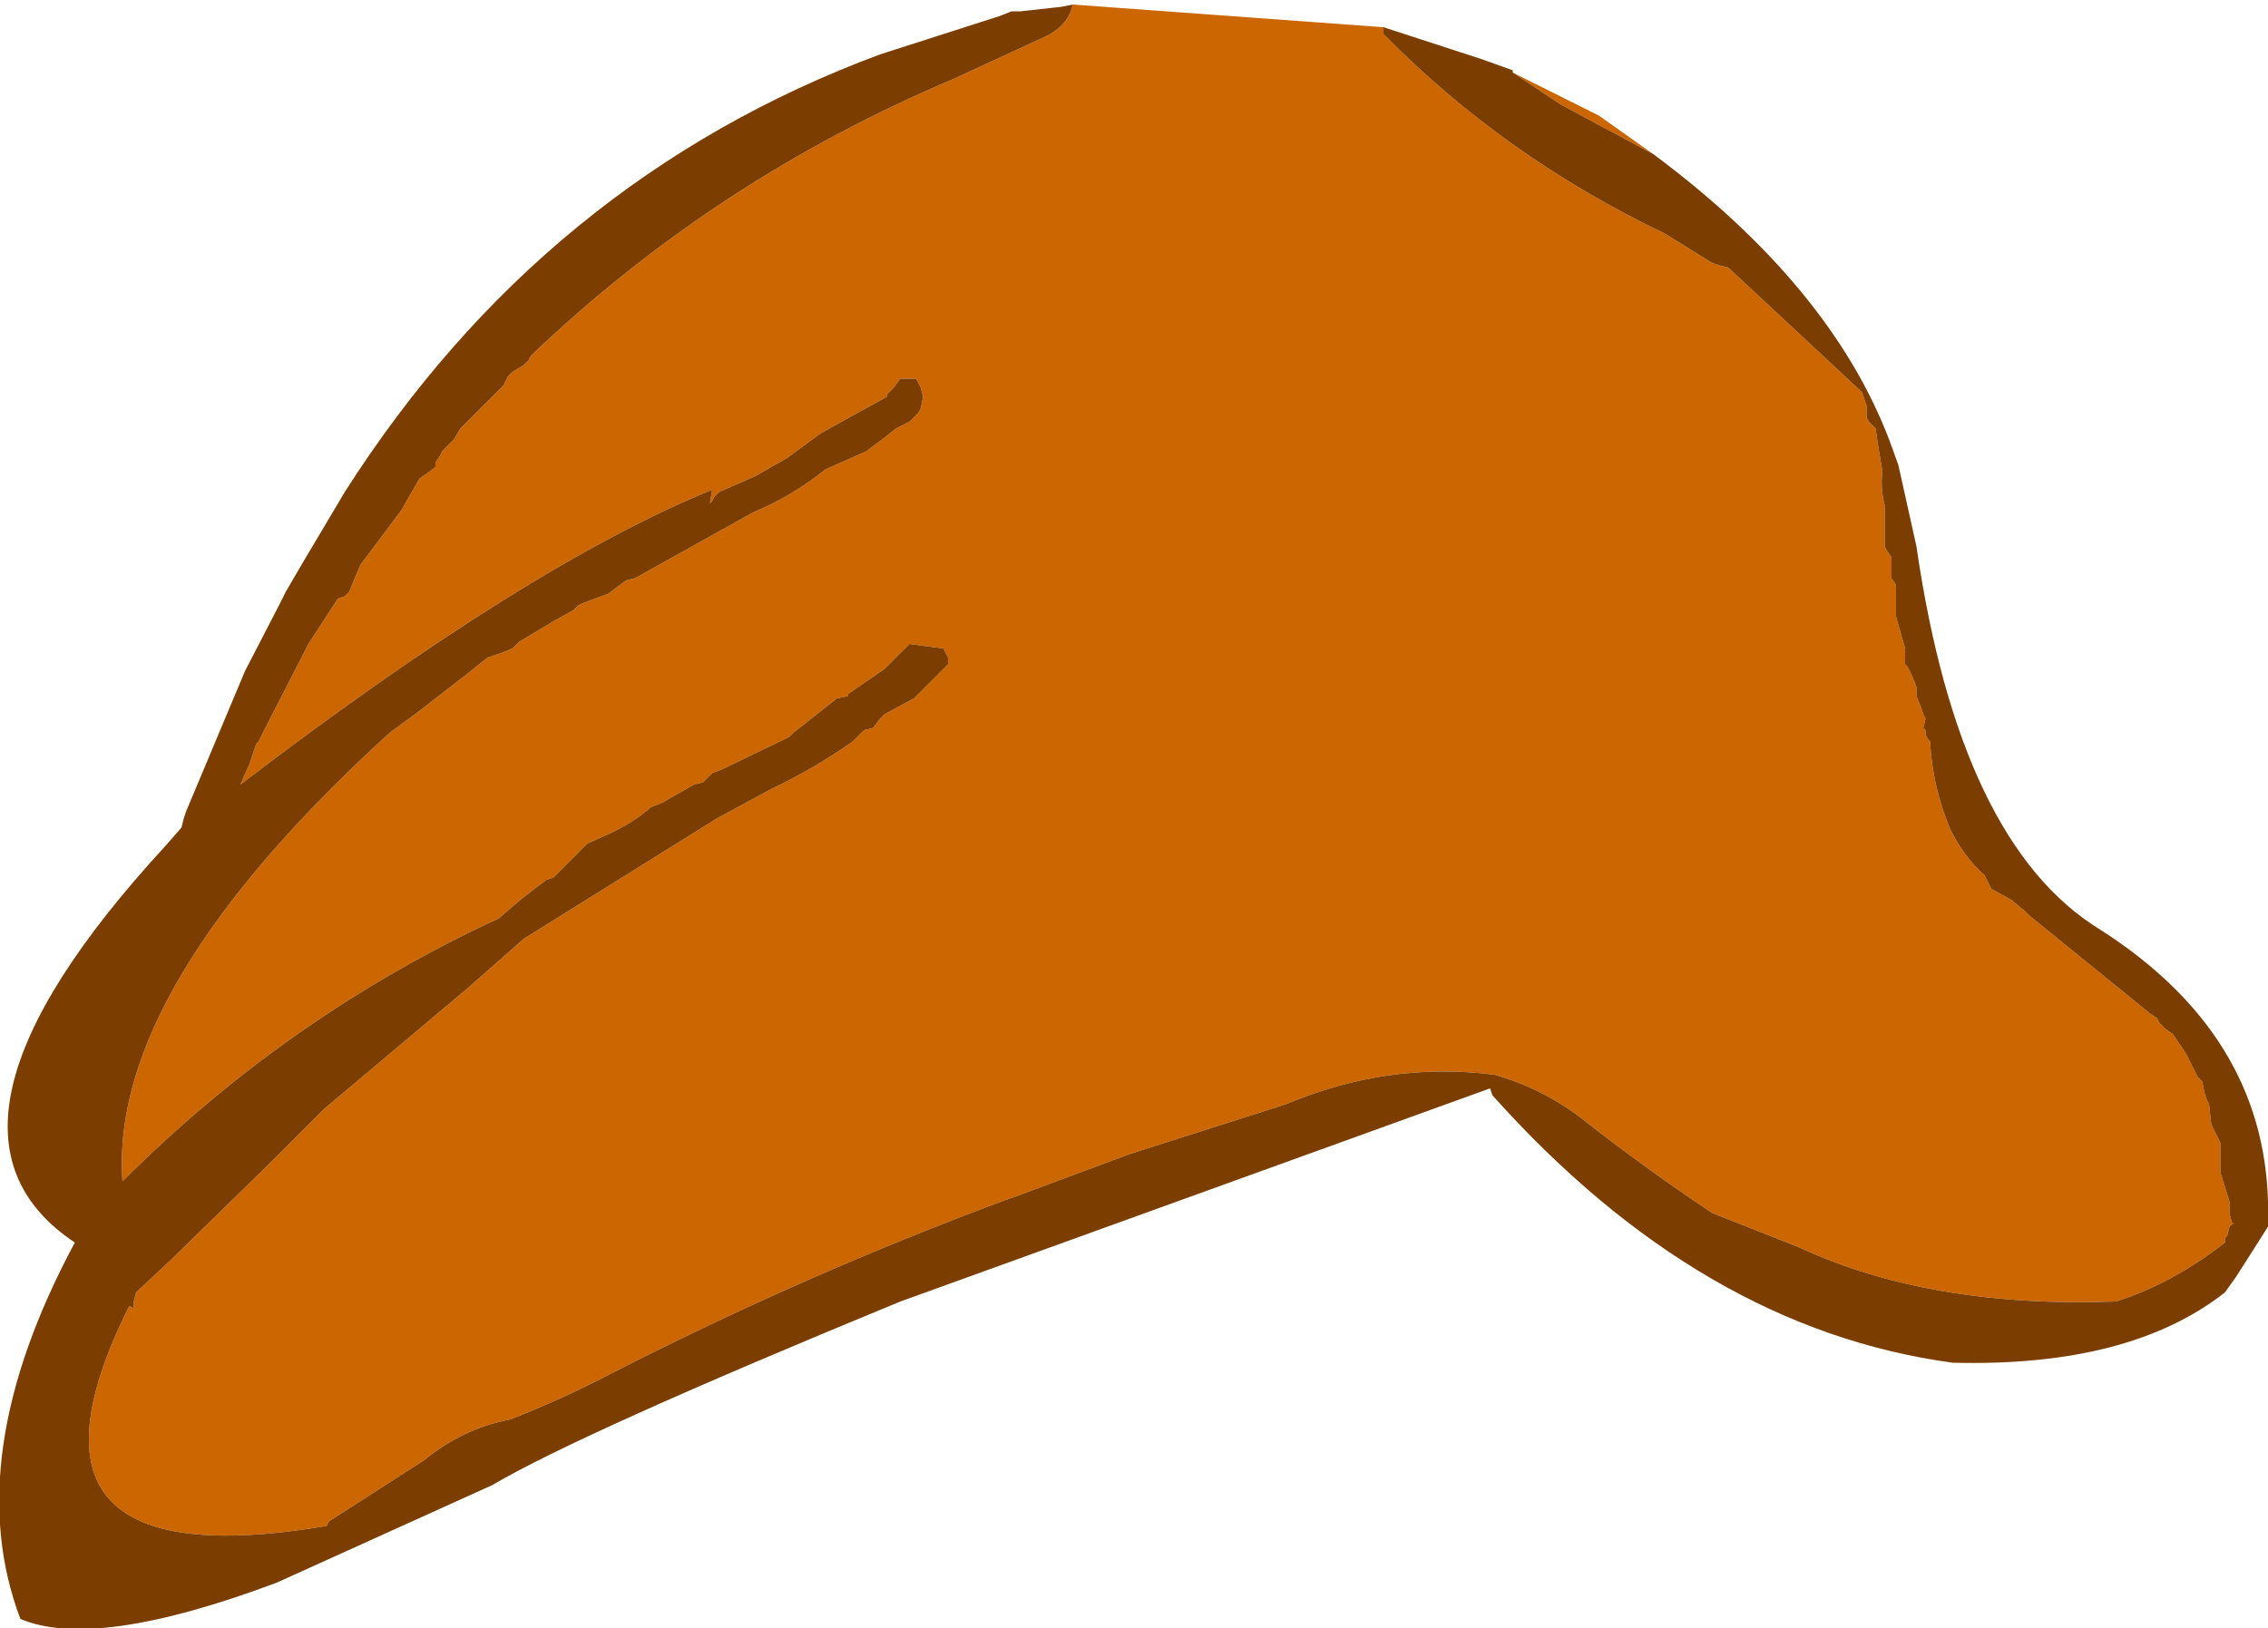
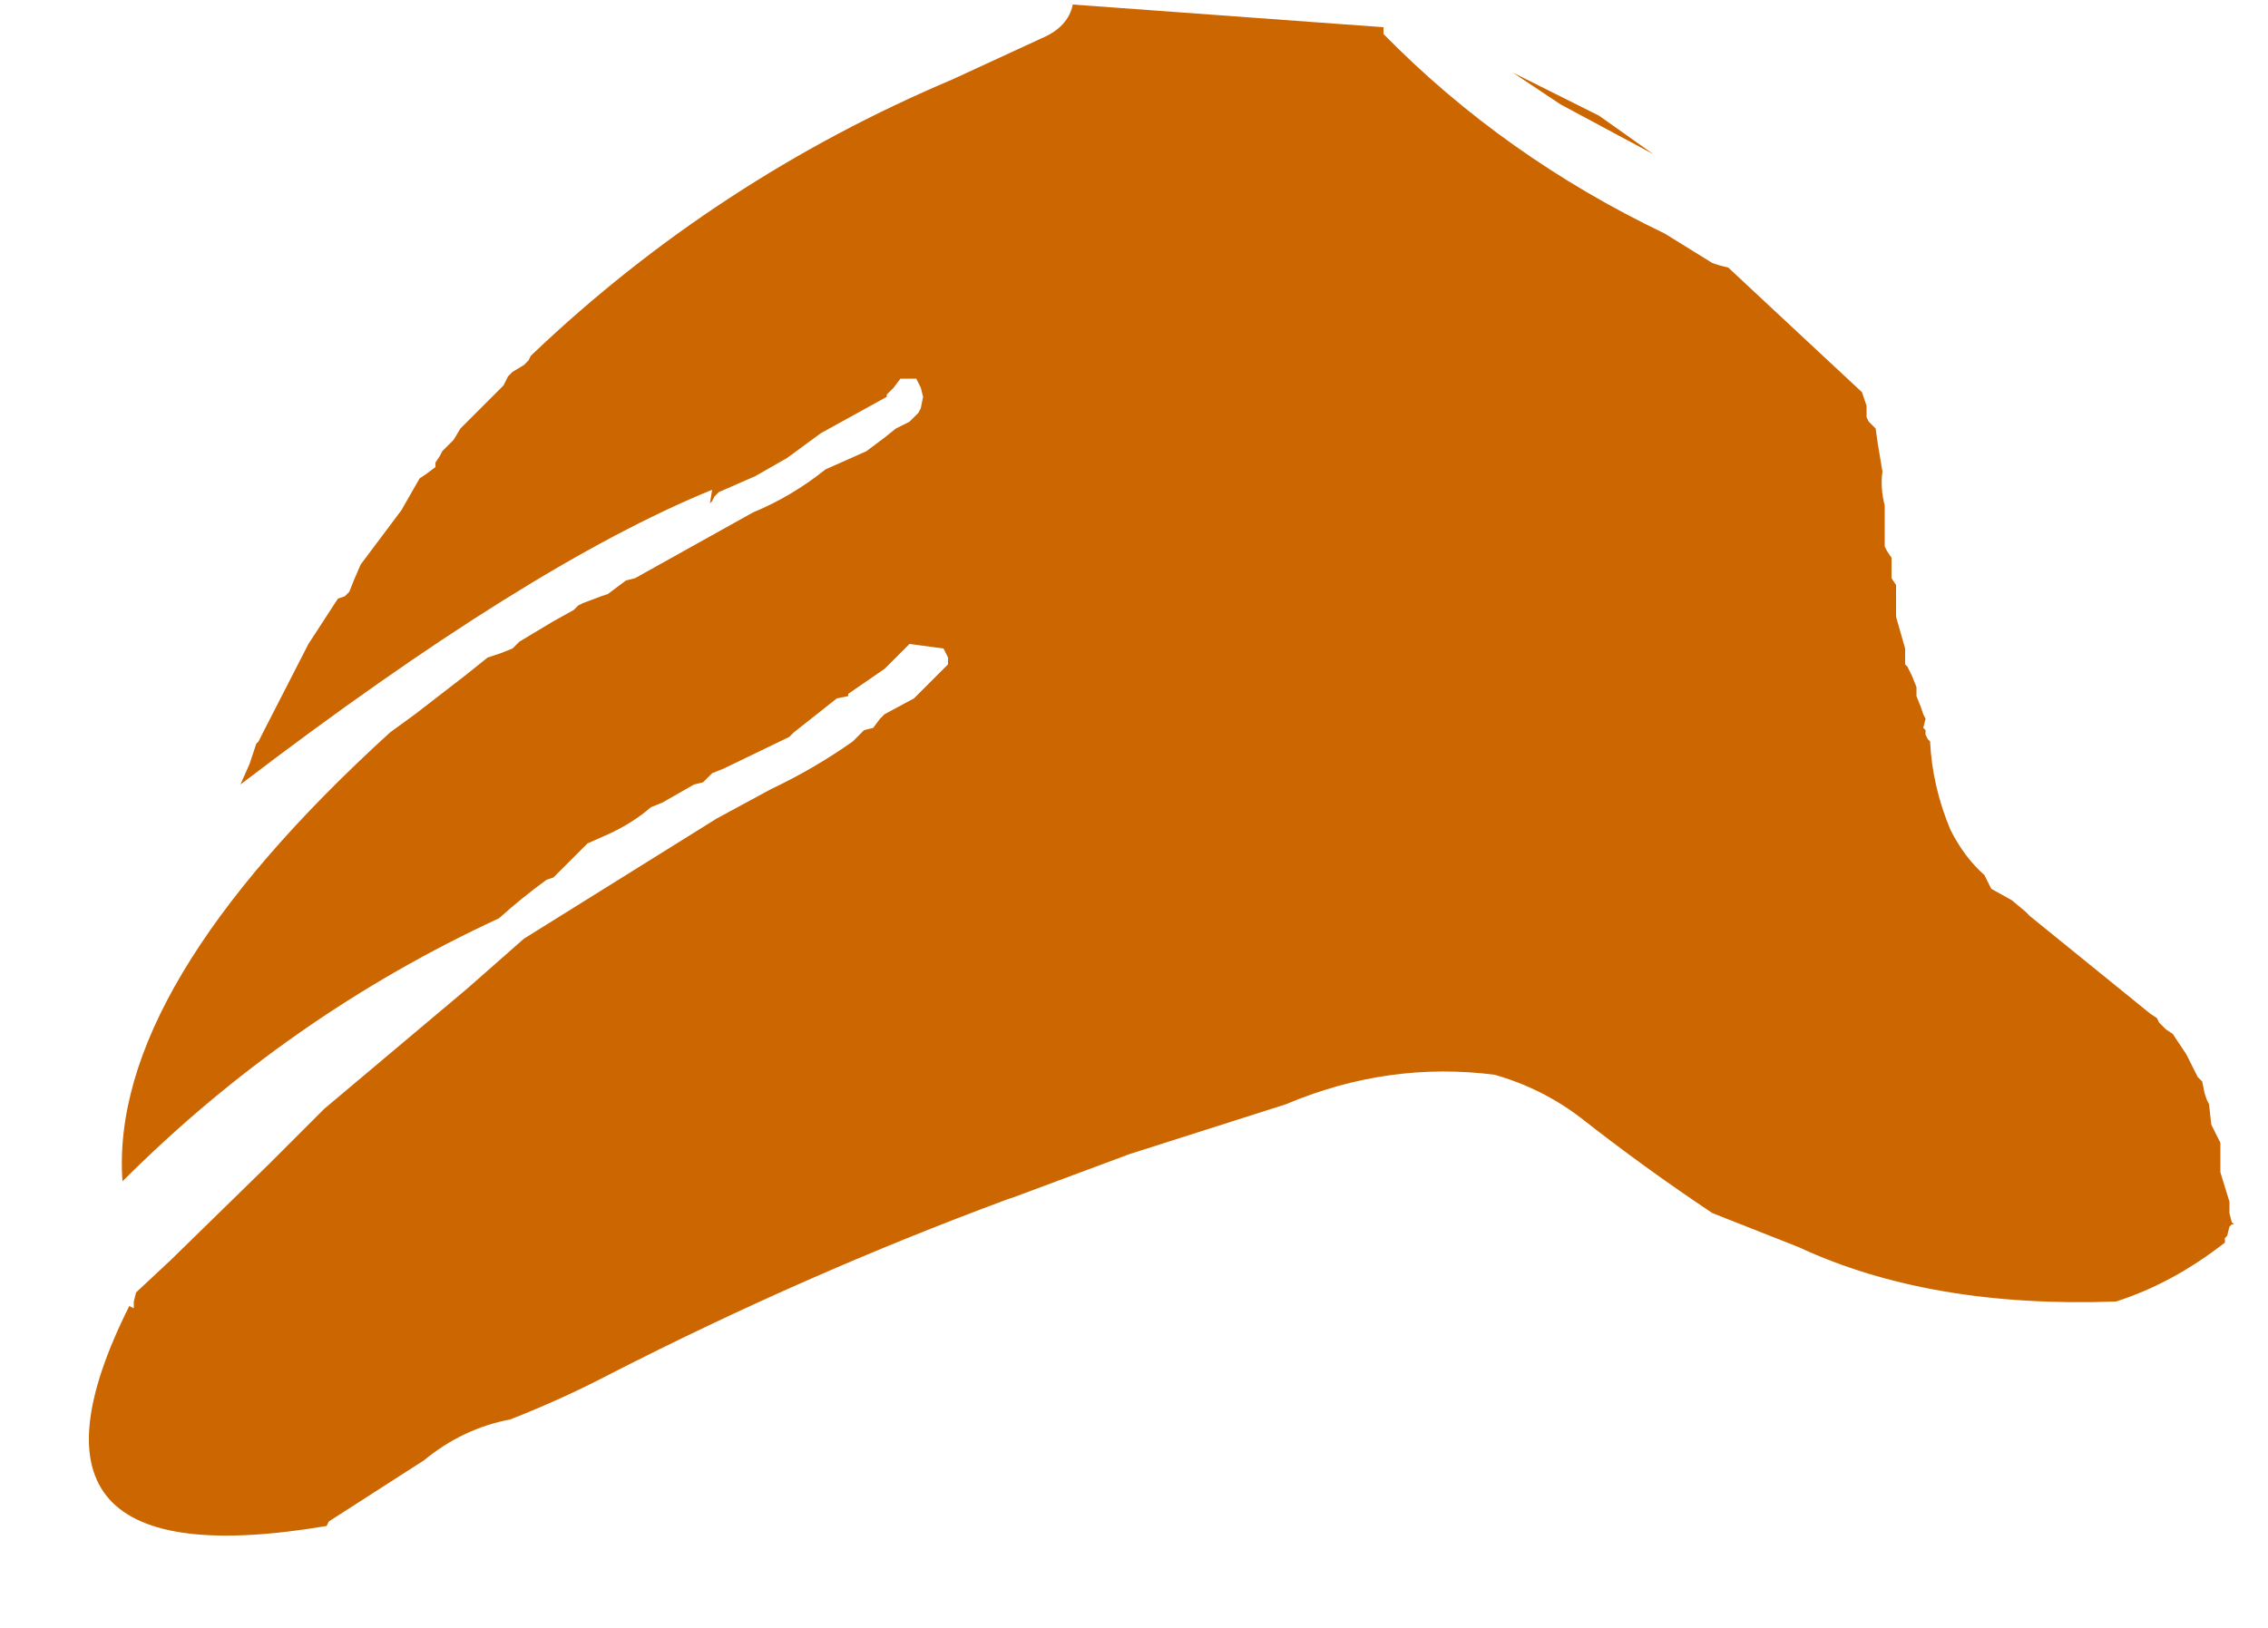
<svg xmlns="http://www.w3.org/2000/svg" height="35.9px" width="50.0px">
  <g transform="matrix(1.0, 0.0, 0.0, 1.0, 32.65, 31.05)">
    <path d="M3.8 -27.65 L1.75 -28.75 0.7 -29.45 2.6 -28.5 3.8 -27.65 M-2.15 -30.45 L-2.15 -30.4 -2.15 -30.3 Q0.5 -27.6 4.05 -25.9 L5.1 -25.25 5.25 -25.2 5.45 -25.15 8.4 -22.4 8.5 -22.1 8.5 -21.85 8.55 -21.75 8.6 -21.7 8.7 -21.6 8.75 -21.25 8.85 -20.65 Q8.8 -20.3 8.9 -19.9 L8.9 -19.0 8.95 -18.9 9.05 -18.75 9.05 -18.55 9.05 -18.5 9.05 -18.4 9.05 -18.3 9.15 -18.15 9.15 -17.45 9.35 -16.75 9.35 -16.6 9.35 -16.5 9.35 -16.4 9.4 -16.35 9.5 -16.15 9.6 -15.9 9.6 -15.8 9.6 -15.7 9.7 -15.45 9.75 -15.3 9.8 -15.2 9.75 -15.0 9.8 -14.95 9.8 -14.85 9.85 -14.75 9.9 -14.7 Q9.95 -13.7 10.35 -12.75 10.65 -12.15 11.1 -11.75 L11.15 -11.65 11.25 -11.45 11.7 -11.2 12.0 -10.95 12.1 -10.85 14.75 -8.7 14.9 -8.6 14.95 -8.5 15.0 -8.45 15.1 -8.35 15.25 -8.25 15.55 -7.8 15.75 -7.4 15.8 -7.3 15.9 -7.2 15.95 -6.95 16.0 -6.8 16.05 -6.7 16.1 -6.25 16.3 -5.85 16.3 -5.2 16.5 -4.55 16.5 -4.3 16.55 -4.1 16.6 -4.05 16.55 -4.05 16.5 -4.0 16.45 -3.8 16.4 -3.75 16.4 -3.65 Q15.25 -2.75 14.0 -2.35 9.9 -2.2 7.0 -3.55 L5.1 -4.3 Q3.6 -5.3 2.2 -6.4 1.35 -7.05 0.3 -7.35 -2.05 -7.65 -4.3 -6.7 L-7.75 -5.6 -10.3 -4.65 -10.45 -4.6 Q-14.9 -2.95 -19.2 -0.75 -20.25 -0.2 -21.4 0.25 -22.45 0.45 -23.3 1.15 L-25.4 2.5 -25.45 2.6 Q-32.85 3.85 -29.8 -2.25 L-29.7 -2.2 -29.7 -2.35 -29.65 -2.55 -28.9 -3.25 -26.7 -5.4 -25.5 -6.6 -22.35 -9.25 -21.1 -10.35 -16.85 -13.0 -15.65 -13.65 Q-14.7 -14.1 -13.85 -14.7 L-13.6 -14.95 -13.4 -15.0 -13.25 -15.2 -13.15 -15.3 -12.5 -15.65 -11.9 -16.25 -11.75 -16.4 -11.75 -16.55 -11.85 -16.75 -12.6 -16.85 -13.05 -16.4 -13.15 -16.3 -13.95 -15.75 -13.95 -15.7 -14.2 -15.65 -15.15 -14.9 -15.25 -14.8 -16.7 -14.1 -16.95 -14.0 -17.1 -13.85 -17.15 -13.8 -17.35 -13.75 -18.05 -13.35 -18.3 -13.25 Q-18.7 -12.9 -19.25 -12.65 L-19.7 -12.45 -20.25 -11.9 -20.4 -11.75 -20.45 -11.7 -20.6 -11.65 Q-21.15 -11.25 -21.65 -10.8 -26.3 -8.65 -29.95 -5.0 -30.25 -9.25 -24.05 -14.9 L-23.5 -15.3 -22.4 -16.15 -21.9 -16.55 -21.6 -16.65 -21.35 -16.75 -21.25 -16.85 -21.2 -16.9 -20.45 -17.35 -20.0 -17.6 -19.9 -17.7 -19.8 -17.75 -19.4 -17.9 -19.25 -17.95 -18.85 -18.25 -18.65 -18.3 -16.05 -19.75 Q-15.2 -20.1 -14.45 -20.7 L-13.55 -21.1 -13.35 -21.25 -13.15 -21.4 -12.9 -21.6 -12.8 -21.65 -12.6 -21.75 -12.5 -21.85 -12.4 -21.95 -12.35 -22.05 -12.3 -22.3 -12.35 -22.5 -12.45 -22.7 -12.8 -22.7 -12.95 -22.5 -13.1 -22.35 -13.1 -22.3 -14.55 -21.5 -15.3 -20.95 -16.0 -20.55 -16.8 -20.2 -16.9 -20.1 -16.95 -20.0 -17.0 -19.95 -16.95 -20.25 Q-21.0 -18.6 -27.35 -13.75 L-27.15 -14.2 -27.0 -14.65 -26.95 -14.7 -26.9 -14.8 -26.85 -14.9 -25.85 -16.85 -25.2 -17.85 -25.05 -17.9 -24.95 -18.0 -24.85 -18.25 -24.7 -18.6 -23.8 -19.8 -23.4 -20.5 -23.25 -20.6 -23.05 -20.75 -23.05 -20.85 -22.95 -21.0 -22.9 -21.1 -22.65 -21.35 -22.5 -21.6 -21.8 -22.3 -21.55 -22.55 -21.5 -22.65 -21.45 -22.75 -21.35 -22.85 -21.1 -23.0 -21.0 -23.1 -20.95 -23.2 -20.9 -23.25 Q-16.85 -27.1 -11.65 -29.3 L-9.7 -30.2 Q-9.1 -30.45 -9.0 -30.95 L-2.15 -30.45" fill="#cc6600" fill-rule="evenodd" stroke="none" />
-     <path d="M0.7 -29.45 L1.75 -28.75 3.8 -27.65 Q7.7 -24.75 9.0 -21.35 L9.2 -20.8 9.6 -19.0 Q10.55 -12.45 13.65 -10.55 17.25 -8.25 17.35 -4.55 L17.35 -4.0 16.65 -2.9 16.4 -2.55 Q14.3 -0.9 10.4 -1.0 4.85 -1.75 0.25 -6.9 L0.2 -7.05 -12.8 -2.35 Q-19.85 0.55 -21.8 1.7 L-26.55 3.85 Q-30.55 5.35 -32.2 4.65 -33.55 1.1 -31.0 -3.65 -34.75 -6.15 -29.0 -12.4 L-28.65 -12.8 -28.6 -13.0 -28.55 -13.15 -27.25 -16.25 -26.5 -17.7 -26.4 -17.9 -26.35 -18.0 -26.0 -18.6 -25.05 -20.2 Q-20.65 -27.1 -13.25 -29.85 L-10.6 -30.7 -10.35 -30.8 -10.15 -30.8 -9.25 -30.9 -9.0 -30.95 Q-9.1 -30.45 -9.7 -30.2 L-11.65 -29.3 Q-16.85 -27.1 -20.9 -23.25 L-20.95 -23.2 -21.0 -23.1 -21.1 -23.0 -21.35 -22.85 -21.45 -22.75 -21.5 -22.65 -21.55 -22.55 -21.8 -22.3 -22.5 -21.6 -22.65 -21.35 -22.9 -21.1 -22.95 -21.0 -23.05 -20.85 -23.05 -20.75 -23.25 -20.6 -23.4 -20.5 -23.8 -19.8 -24.7 -18.6 -24.85 -18.25 -24.95 -18.0 -25.05 -17.9 -25.2 -17.85 -25.85 -16.85 -26.85 -14.9 -26.9 -14.8 -26.95 -14.7 -27.0 -14.65 -27.15 -14.2 -27.35 -13.75 Q-21.0 -18.6 -16.95 -20.25 L-17.0 -19.95 -16.95 -20.0 -16.9 -20.1 -16.8 -20.2 -16.0 -20.55 -15.3 -20.95 -14.55 -21.5 -13.1 -22.3 -13.1 -22.35 -12.95 -22.5 -12.8 -22.7 -12.45 -22.7 -12.35 -22.5 -12.3 -22.3 -12.35 -22.05 -12.4 -21.95 -12.5 -21.85 -12.6 -21.75 -12.8 -21.65 -12.9 -21.6 -13.15 -21.4 -13.35 -21.25 -13.55 -21.1 -14.45 -20.7 Q-15.2 -20.1 -16.05 -19.75 L-18.65 -18.3 -18.85 -18.25 -19.25 -17.95 -19.4 -17.9 -19.8 -17.75 -19.9 -17.7 -20.0 -17.6 -20.45 -17.35 -21.2 -16.9 -21.25 -16.85 -21.35 -16.75 -21.6 -16.65 -21.9 -16.55 -22.4 -16.15 -23.5 -15.3 -24.05 -14.9 Q-30.25 -9.25 -29.95 -5.0 -26.3 -8.65 -21.65 -10.8 -21.15 -11.25 -20.6 -11.65 L-20.45 -11.7 -20.4 -11.75 -20.25 -11.9 -19.7 -12.45 -19.25 -12.65 Q-18.7 -12.9 -18.3 -13.25 L-18.05 -13.35 -17.35 -13.75 -17.15 -13.8 -17.1 -13.85 -16.95 -14.0 -16.7 -14.1 -15.25 -14.8 -15.15 -14.9 -14.2 -15.65 -13.95 -15.7 -13.95 -15.75 -13.15 -16.3 -13.05 -16.4 -12.6 -16.85 -11.85 -16.75 -11.75 -16.55 -11.75 -16.4 -11.9 -16.25 -12.5 -15.65 -13.15 -15.3 -13.25 -15.2 -13.4 -15.0 -13.6 -14.95 -13.85 -14.7 Q-14.7 -14.1 -15.65 -13.65 L-16.85 -13.0 -21.1 -10.35 -22.35 -9.25 -25.5 -6.6 -26.7 -5.4 -28.9 -3.25 -29.65 -2.55 -29.7 -2.35 -29.7 -2.2 -29.8 -2.25 Q-32.85 3.85 -25.45 2.6 L-25.4 2.5 -23.3 1.15 Q-22.45 0.45 -21.4 0.25 -20.25 -0.2 -19.2 -0.75 -14.9 -2.95 -10.45 -4.6 L-10.3 -4.65 -7.75 -5.6 -4.3 -6.7 Q-2.05 -7.65 0.3 -7.35 1.35 -7.05 2.2 -6.4 3.6 -5.3 5.1 -4.3 L7.0 -3.55 Q9.9 -2.2 14.0 -2.35 15.25 -2.75 16.4 -3.65 L16.4 -3.75 16.45 -3.8 16.5 -4.0 16.55 -4.05 16.6 -4.05 16.55 -4.1 16.5 -4.3 16.5 -4.55 16.3 -5.2 16.3 -5.85 16.1 -6.25 16.05 -6.7 16.0 -6.8 15.95 -6.95 15.9 -7.2 15.8 -7.3 15.75 -7.4 15.55 -7.8 15.25 -8.25 15.1 -8.35 15.0 -8.45 14.95 -8.5 14.9 -8.6 14.75 -8.7 12.1 -10.85 12.0 -10.95 11.7 -11.2 11.25 -11.45 11.15 -11.65 11.1 -11.75 Q10.65 -12.15 10.35 -12.75 9.95 -13.7 9.9 -14.7 L9.85 -14.75 9.8 -14.85 9.8 -14.95 9.75 -15.0 9.8 -15.2 9.75 -15.3 9.7 -15.45 9.6 -15.7 9.6 -15.8 9.6 -15.9 9.5 -16.15 9.4 -16.35 9.35 -16.4 9.35 -16.5 9.35 -16.6 9.35 -16.75 9.15 -17.45 9.15 -18.15 9.05 -18.3 9.05 -18.4 9.05 -18.5 9.05 -18.55 9.05 -18.75 8.95 -18.9 8.9 -19.0 8.9 -19.9 Q8.8 -20.3 8.85 -20.65 L8.75 -21.25 8.7 -21.6 8.6 -21.7 8.55 -21.75 8.5 -21.85 8.5 -22.1 8.4 -22.4 5.45 -25.15 5.25 -25.2 5.1 -25.25 4.05 -25.9 Q0.5 -27.6 -2.15 -30.3 L-2.15 -30.4 -2.15 -30.45 0.0 -29.75 0.7 -29.5 0.7 -29.45" fill="#7b3d00" fill-rule="evenodd" stroke="none" />
  </g>
</svg>